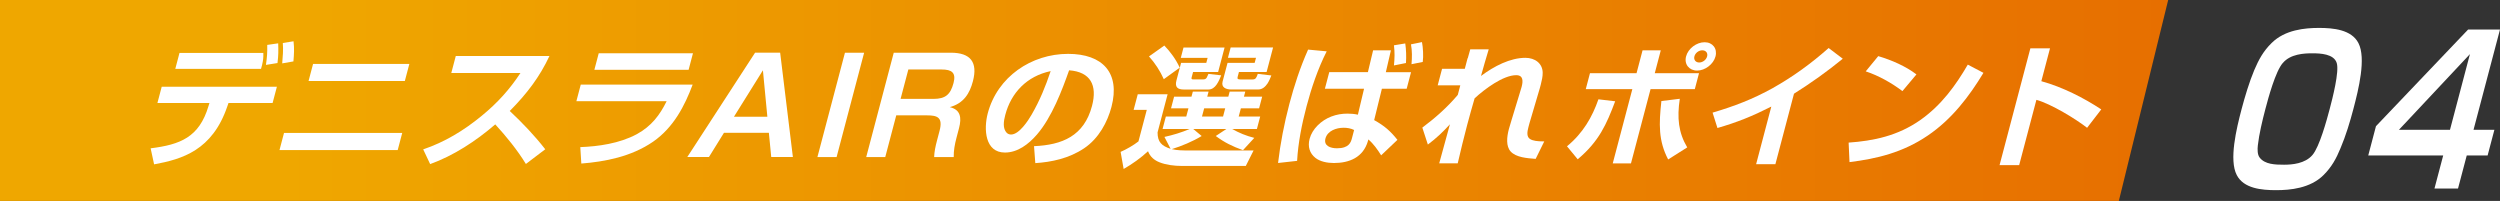
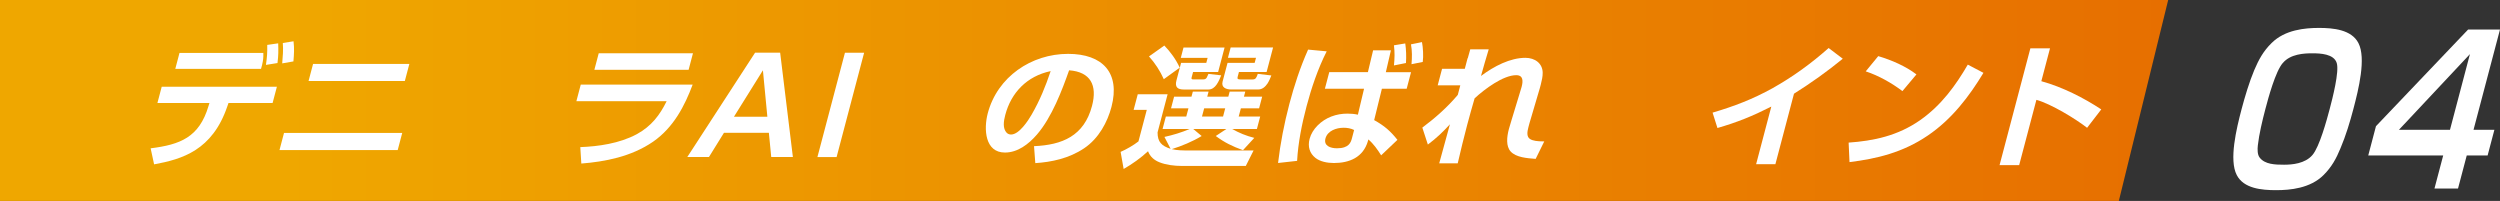
<svg xmlns="http://www.w3.org/2000/svg" viewBox="0 0 709.12 57">
  <rect x="0" y="0" width="709.12" height="57" fill="#333333" stroke="none" />
  <defs>
    <style>
      .cls-1 {
        fill: url(#_gradation);
      }

      .cls-1, .cls-2 {
        stroke-width: 0px;
      }

      .cls-2 {
        fill: #fff;
      }
    </style>
    <linearGradient id="_gradation" x1="0" y1="28.5" x2="615" y2="28.5" gradientUnits="userSpaceOnUse">
      <stop offset=".13" stop-color="#efa700" />
      <stop offset="1" stop-color="#e76f00" />
    </linearGradient>
  </defs>
  <polygon class="cls-1" points="601 57 0 57 0 0 615 0 601 57" />
  <path class="cls-2" d="M42.73,42.07c8.4-1.05,13.76-3.12,16.4-11.95l.28-.9h-14.76l1.22-4.62h32.67l-1.22,4.62h-12.51l-.34.98c-4.25,12.43-12.76,14.95-20.76,16.42l-.98-4.54ZM74.69,15.02c.04,1.32-.03,2.03-.36,3.42l-.29,1.09h-24.32l1.19-4.51h23.78ZM78.72,17.88l-3.29.53c.32-2.1.42-3.64.37-5.67l3.11-.45c.06,2.29.08,3.23-.2,5.6ZM83.23,17.42l-3.18.56c.17-1.95.33-3.91.17-5.78l3.04-.49c.24,2.03.15,3.57-.03,5.71Z" />
  <path class="cls-2" d="M114.09,37.71l-1.28,4.85h-33.53l1.28-4.85h33.53ZM116.11,18.14l-1.28,4.84h-27.31l1.28-4.84h27.31Z" />
-   <path class="cls-2" d="M122.01,46.54l-1.97-4.17c6.1-2.07,11.51-5.33,16.62-9.54,4.46-3.64,7.93-7.51,10.97-12.13h-19.62l1.27-4.81h26.57c-2.76,5.9-6.4,10.71-11.26,15.59,3.61,3.38,7.02,6.95,10.07,10.86l-5.49,4.17c-2.47-4.02-5.5-7.74-8.69-11.23-5.53,4.77-11.82,8.86-18.47,11.27Z" />
  <path class="cls-2" d="M196.47,24c-2.22,5.9-5.33,12.1-11.22,16.19-6.22,4.28-13.7,5.67-20.36,6.2l-.29-4.66c5.02-.19,11.11-1.01,16.04-3.68,4.18-2.29,6.53-5.45,8.45-9.35h-25.6l1.24-4.7h31.74ZM196.56,15.1l-1.24,4.7h-26.73l1.24-4.7h26.73Z" />
  <path class="cls-2" d="M205.35,37.67l-4.26,6.87h-6.14l19.23-29.6h7.11l3.61,29.6h-6.14l-.67-6.87h-12.74ZM216.4,19.94l-8.22,13.18h9.48l-1.26-13.18Z" />
  <path class="cls-2" d="M245.11,14.95l-7.81,29.6h-5.44l7.81-29.6h5.44Z" />
-   <path class="cls-2" d="M269.71,14.95c5.59,0,7.68,2.7,6.25,8.11-.9,3.42-2.58,6.24-6.56,7.33,3.07.71,3.41,2.97,2.62,5.97l-.72,2.74c-.49,1.84-.81,3.64-.78,5.45h-5.55c.03-1.43.39-3.12.79-4.62l.75-2.85c1.01-3.83-.68-4.36-3.59-4.36h-8.7l-3.12,11.83h-5.4l7.81-29.6h16.2ZM255.45,28.05h9.32c3.42,0,4.83-1.24,5.7-4.51.77-2.93-.5-3.83-3.38-3.83h-9.44l-2.2,8.34Z" />
  <path class="cls-2" d="M293.29,41.46c8.02-.34,14.21-2.89,16.46-11.42,1.55-5.86-.41-9.65-6.5-10.1-1.98,5.6-4.87,13.3-9.12,18.22-2.4,2.78-5.5,5.11-9.08,5.11-5.67,0-6.06-6.61-4.88-11.12,2.74-10.37,12.37-16.87,22.79-16.87,9.79,0,14.86,5.37,12.3,15.06-1.11,4.21-3.55,8.9-7.75,11.72-4.3,2.89-9.27,3.91-13.85,4.21l-.36-4.81ZM285.15,32.56c-.48,1.8-.79,3.87.4,5.11.31.3.73.49,1.23.49,2.29,0,4.84-3.91,5.85-5.67,2.36-4.09,3.95-8.04,5.39-12.32-6.79,1.43-11.22,6.16-12.87,12.4Z" />
  <path class="cls-2" d="M337.24,42.67h18.34l-2.21,4.4h-18.14c-2.1,0-4.5-.3-6.3-1.02-1.55-.6-2.72-1.62-3.29-3.15-2.11,1.95-4.45,3.61-6.92,5.03l-.86-4.85c1.58-.68,3.68-1.88,5.06-2.97l2.36-8.94h-3.73l1.17-4.43h8.47l-2.85,10.82c0,2.78,1.2,3.83,3.7,4.66l-1.75-3.38c2.39-.53,4.79-1.24,7.16-2.25h-7.69l.93-3.53h5.79l.62-2.33h-4.94l.87-3.31h4.93l.38-1.43h4.47l-.38,1.43h5.98l.38-1.43h4.43l-.38,1.43h5.17l-.87,3.31h-5.17l-.62,2.33h6.1l-.93,3.53h-7.03c2.03,1.13,3.92,1.92,6.29,2.52l-3.21,3.49c-3.02-1.09-5.25-2.18-7.72-4.02l3.01-1.99h-9.4l2.39,1.99c-2.5,1.54-5.78,2.89-8.48,3.72,1.53.38,3.2.38,4.87.38ZM334.62,19.19l-4.51,3.27c-1.08-2.4-2.46-4.51-4.2-6.46l4.35-3.08c1.77,1.84,3.28,3.91,4.37,6.27ZM347.35,13.48l-1.83,6.95h-7.11l-.41,1.54c-.1.38-.03.56.51.56h2.64c.66,0,.93-.15,1.16-.56.16-.3.32-.64.46-1.01l3.62.41c-.31.75-.7,1.77-1.31,2.63-.56.79-1.3,1.39-2.31,1.39h-6.99c-1.83,0-2.56-.75-2.09-2.55l1.32-5h7.15l.38-1.43h-7.61l.77-2.93h11.65ZM341.56,30.72l-.62,2.33h5.98l.61-2.33h-5.98ZM361.1,13.48l-1.83,6.95h-7.85l-.37,1.39c-.14.53.05.71.75.71h3.54c.85,0,1.07-.53,1.43-1.58l3.84.45c-.26.68-.59,1.5-1.06,2.25-.64.94-1.47,1.73-2.67,1.73h-7.65c-1.44,0-2.88-.56-2.45-2.22l1.41-5.33h7.69l.38-1.43h-7.96l.77-2.93h12.04Z" />
  <path class="cls-2" d="M376.31,14.57c-2.5,4.92-4.36,10.48-5.69,15.51-1.38,5.22-2.41,10.44-2.7,15.55l-5.4.6c.64-5.52,1.73-11.12,3.2-16.72,1.37-5.18,3.04-10.33,5.32-15.44l5.27.49ZM388,20.47l1.48-6.2h5.05l-1.44,6.2h7.15l-1.24,4.7h-7.03l-2.19,8.9c2.92,1.62,4.59,3.08,6.6,5.6l-4.62,4.39c-1.01-1.62-2.17-3.27-3.63-4.51l-.12.45c-1.34,4.66-5.3,6.24-9.65,6.24-1.9,0-3.93-.41-5.25-1.46-1.61-1.28-2.24-3.16-1.64-5.41.73-2.78,3.28-5.22,6.13-6.31,1.56-.6,3.09-.83,4.61-.83,1.09,0,1.96.08,2.95.3l1.75-7.36h-11.11l1.24-4.7h10.96ZM381.04,36.24c-1.94,0-4.49.83-5.08,3.04-.56,2.1,1.44,2.78,3.27,2.78,3.42,0,3.94-1.69,4.25-2.86l.61-2.33c-.89-.45-1.93-.64-3.06-.64ZM398.79,17.88l-3.4.68c.21-2.1.24-3.72,0-5.71l3.21-.53c.26,1.8.32,3.64.2,5.56ZM403.57,17.57l-3.2.64c.17-1.95.19-3.79-.15-5.63l3.12-.64c.3,1.5.45,4.02.22,5.63Z" />
  <path class="cls-2" d="M416.33,16.52c.23-.86.39-1.46.7-2.52h5.24c-.78,2.52-1.48,5.03-2.19,7.55,3.69-2.78,8.31-5.15,12.59-5.15,2.72,0,4.87,1.58,4.91,4.21.02,1.09-.25,2.25-.54,3.38-.09.34-.18.68-.27,1.01l-2.95,9.99c-.09.34-.19.71-.29,1.09-.35,1.31-.57,2.74.51,3.38.8.49,2.16.64,3.64.64h.35l-2.44,4.96c-2.48-.19-5.56-.41-7.1-2.1-1.35-1.5-1.1-4.09-.5-6.35.16-.6.39-1.31.72-2.44l2.31-7.59c.29-.94.45-1.43.58-1.92.43-1.62.53-3.34-1.53-3.34-3.69,0-8.97,3.95-11.8,6.57-.74,2.52-1.44,5.03-2.11,7.55-.96,3.64-1.84,7.25-2.68,10.89h-5.25c1.02-3.72,2.03-7.4,3.04-11.08-2.02,2.21-3.84,3.94-6.26,5.75l-1.57-4.81c3.72-2.78,7.12-5.79,10.06-9.28l.71-2.71h-6.41l1.24-4.7h6.45l.79-3Z" />
-   <path class="cls-2" d="M444.47,41.5c4.57-3.76,7.16-8.3,8.92-13.33l4.75.56c-2.47,6.57-4.59,11.38-10.63,16.45l-3.03-3.68ZM471.08,14.27l-1.71,6.5h12.55l-1.19,4.51h-12.55l-5.56,21.07h-5.17l5.56-21.07h-13.21l1.19-4.51h13.21l1.71-6.5h5.17ZM471.25,28.66l5.22-.64c-.81,5.41-.39,9.58,2.11,13.79l-5.41,3.42c-2.79-5.33-2.63-10.07-1.92-16.56ZM483.5,11.98c2.29,0,3.68,1.8,3.1,4.02-.58,2.22-2.96,4.02-5.22,4.02s-3.72-1.8-3.13-4.02c.58-2.22,2.96-4.02,5.25-4.02ZM480.61,16c-.25.94.36,1.73,1.37,1.73s2-.79,2.24-1.73c.26-.98-.36-1.73-1.37-1.73s-1.99.75-2.24,1.73Z" />
  <path class="cls-2" d="M503.6,46.57h-5.48l4.31-16.34c-5.42,2.74-9.6,4.43-15.28,6.08l-1.38-4.36c6.07-1.8,11.37-3.79,17.11-6.99,5.75-3.23,10.9-6.99,15.81-11.34l4.01,3.04c-4.41,3.61-9.05,6.91-13.84,9.92l-5.27,19.98Z" />
  <path class="cls-2" d="M524.35,40.45c7.01-.49,13.94-1.88,20.43-6.46,5.93-4.21,9.96-9.77,13.38-15.66l4.44,2.33c-4.01,6.65-8.95,13.15-15.76,17.77-7.11,4.85-14.56,6.61-22.23,7.55l-.25-5.52ZM543.59,21.11l-3.97,4.73c-2.98-2.25-6.66-4.36-10.41-5.6l3.55-4.32c3.89,1.16,7.75,2.85,10.83,5.18Z" />
  <path class="cls-2" d="M581.48,13.71l-2.46,9.32c6.01,1.65,12.11,4.77,17,8l-4.02,5.22c-3.22-2.52-10.25-6.8-14.38-7.93l-4.89,18.52h-5.56l8.74-33.13h5.56Z" />
  <path class="cls-2" d="M639.42,19.88c1.27-2.98,2.57-5.38,4.91-7.67,3.79-3.78,9.45-4.29,13.45-4.29s9.21.46,11.18,4.29c2.23,4.29.05,13.11-1.43,18.72-.95,3.61-2.14,7.56-3.65,11.11-1.22,2.98-2.51,5.32-4.8,7.61-3.79,3.78-9.5,4.29-13.45,4.29-4.14,0-9.21-.46-11.18-4.29-2.23-4.29-.1-13.11,1.38-18.72.91-3.44,2.17-7.67,3.59-11.05ZM647.5,17.88c-2.06,2.35-4.12,9.96-4.93,13.05-.86,3.26-1.78,7.1-2.14,10.3-.13,1.2-.12,2.63.49,3.43,1.49,2,4.46,2.06,6.96,2.06,2.26,0,5.94-.29,8.04-2.75,2.01-2.35,4.07-9.96,4.89-13.05s2.76-10.65,2-13.05c-.81-2.58-4.61-2.75-6.92-2.75s-6.2.17-8.37,2.75Z" />
  <path class="cls-2" d="M709.12,8.37l-7.51,28.45h5.92l-1.92,7.27h-5.92l-2.48,9.39h-6.68l2.48-9.39h-21.26l2.19-8.3,26.14-27.42h9.04ZM680.45,36.82h14.48l5.66-21.47-20.14,21.47Z" />
</svg>